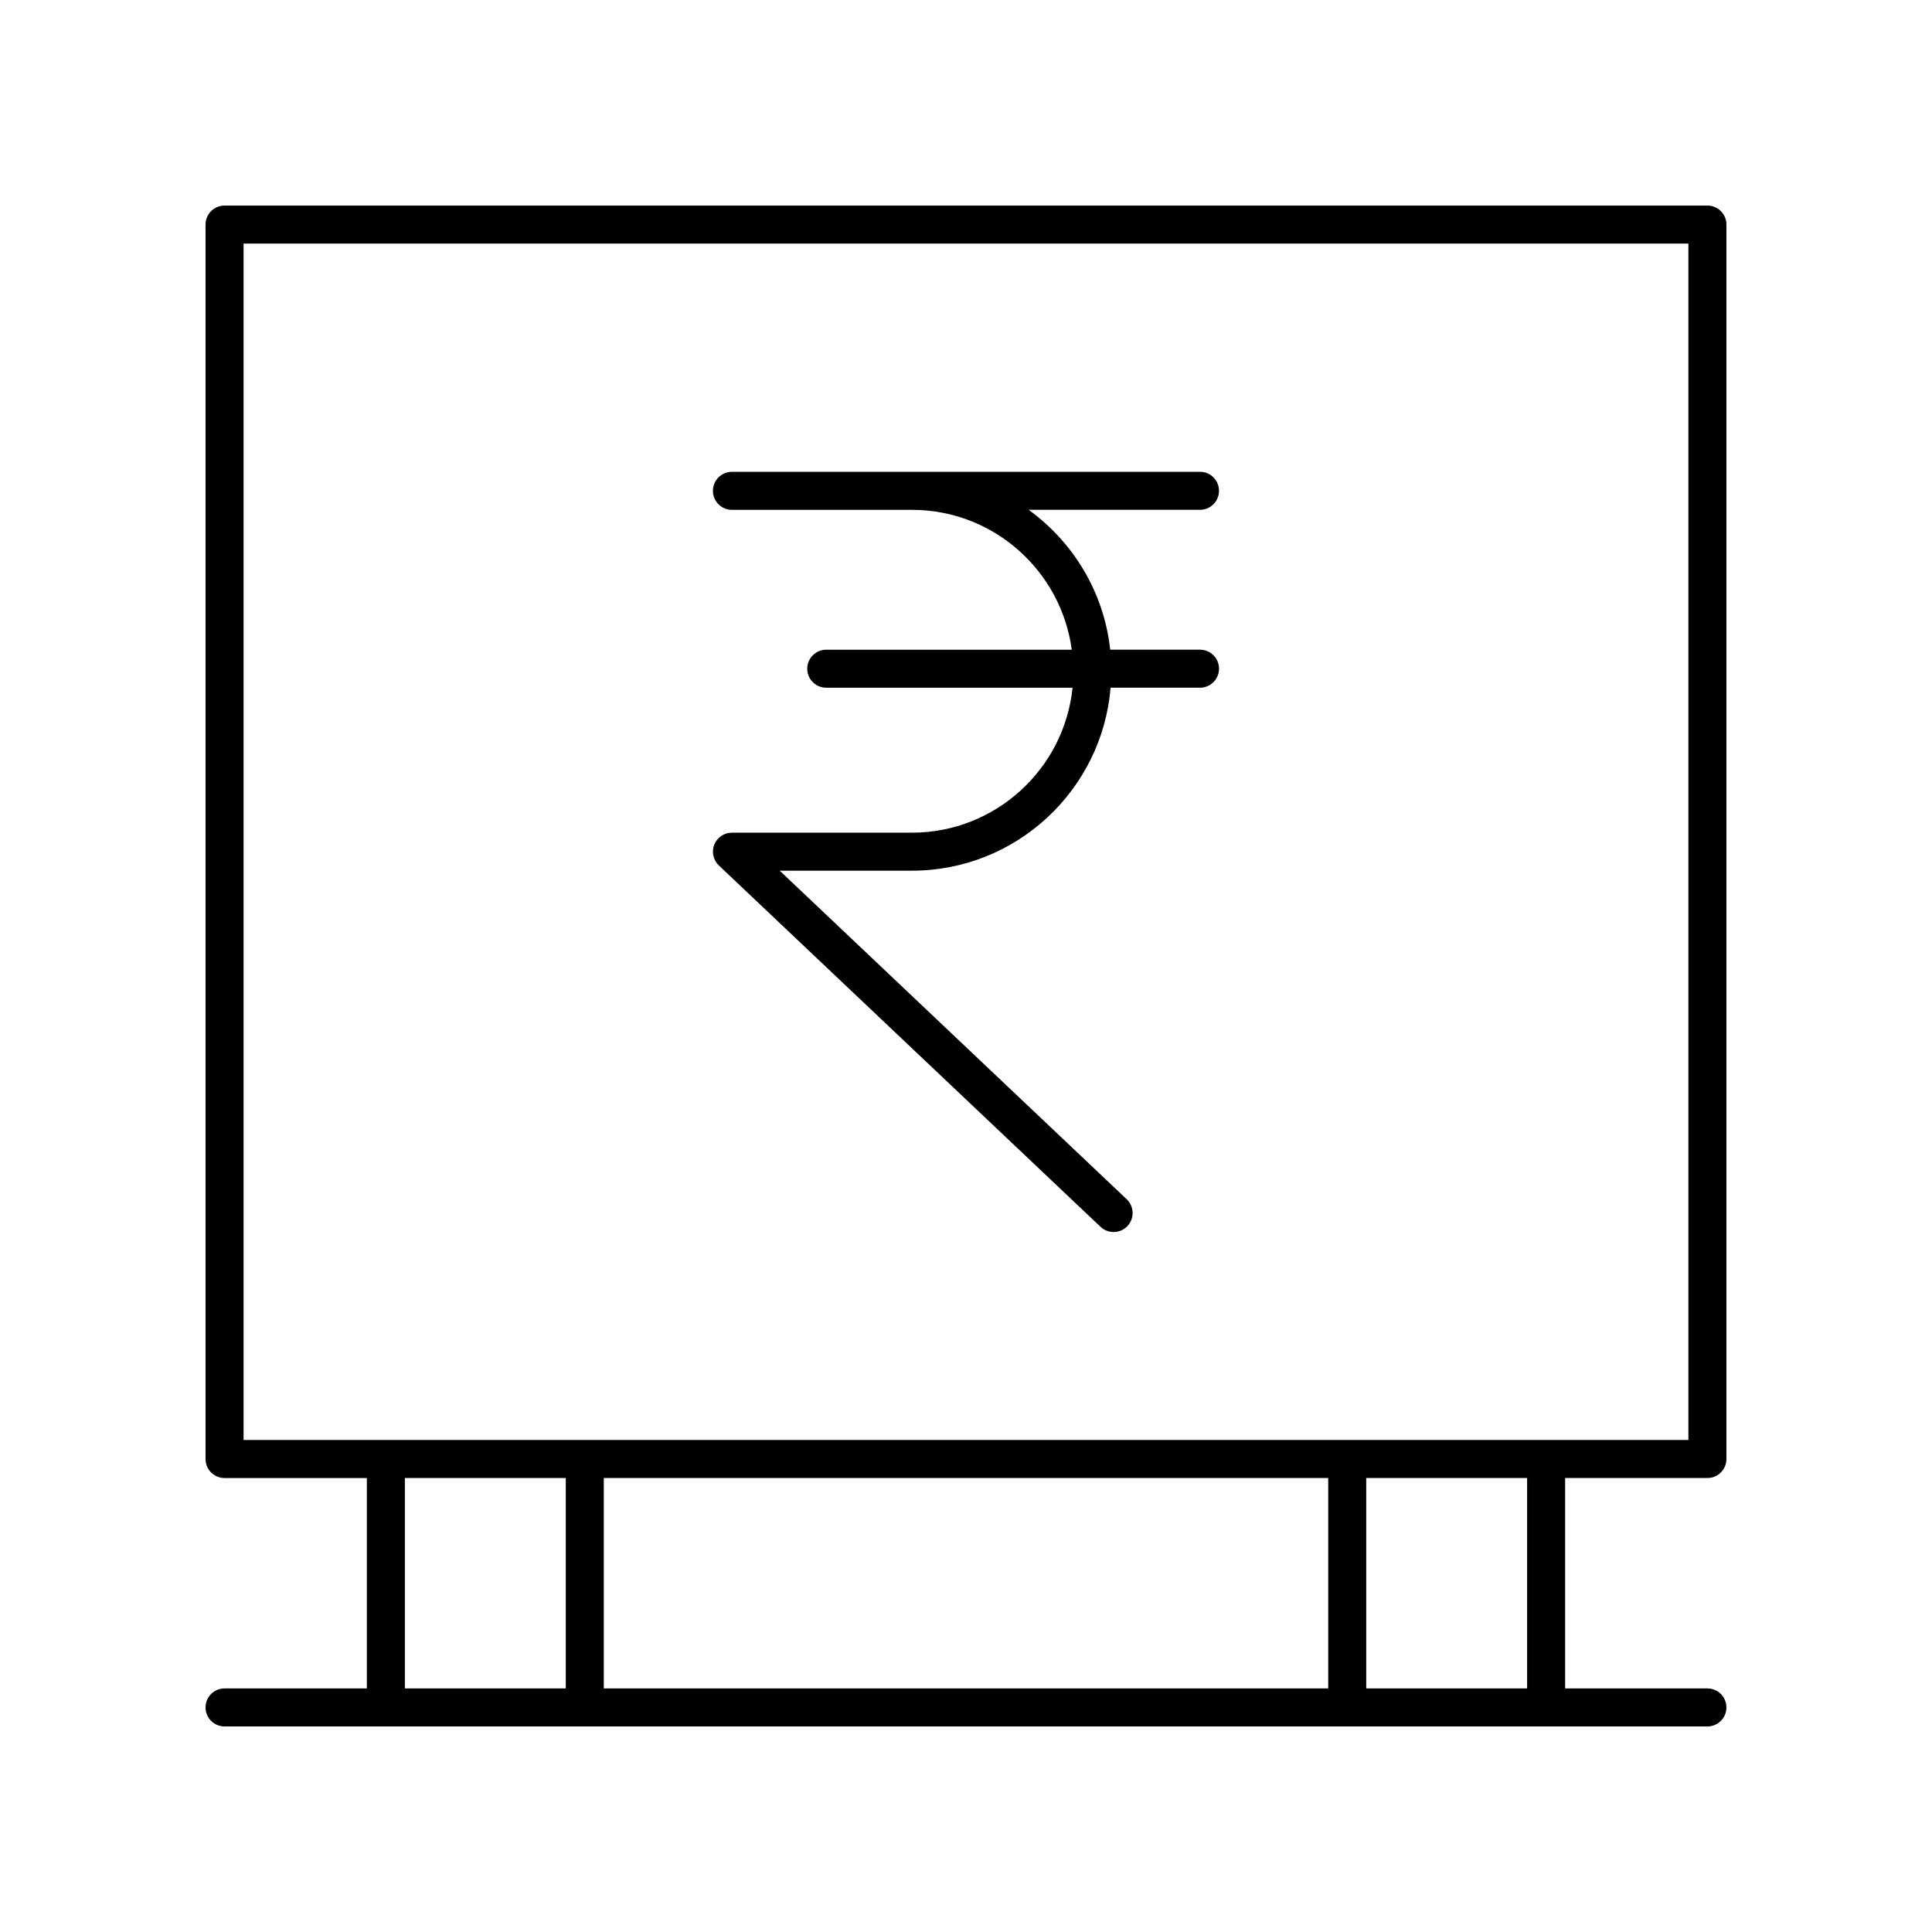
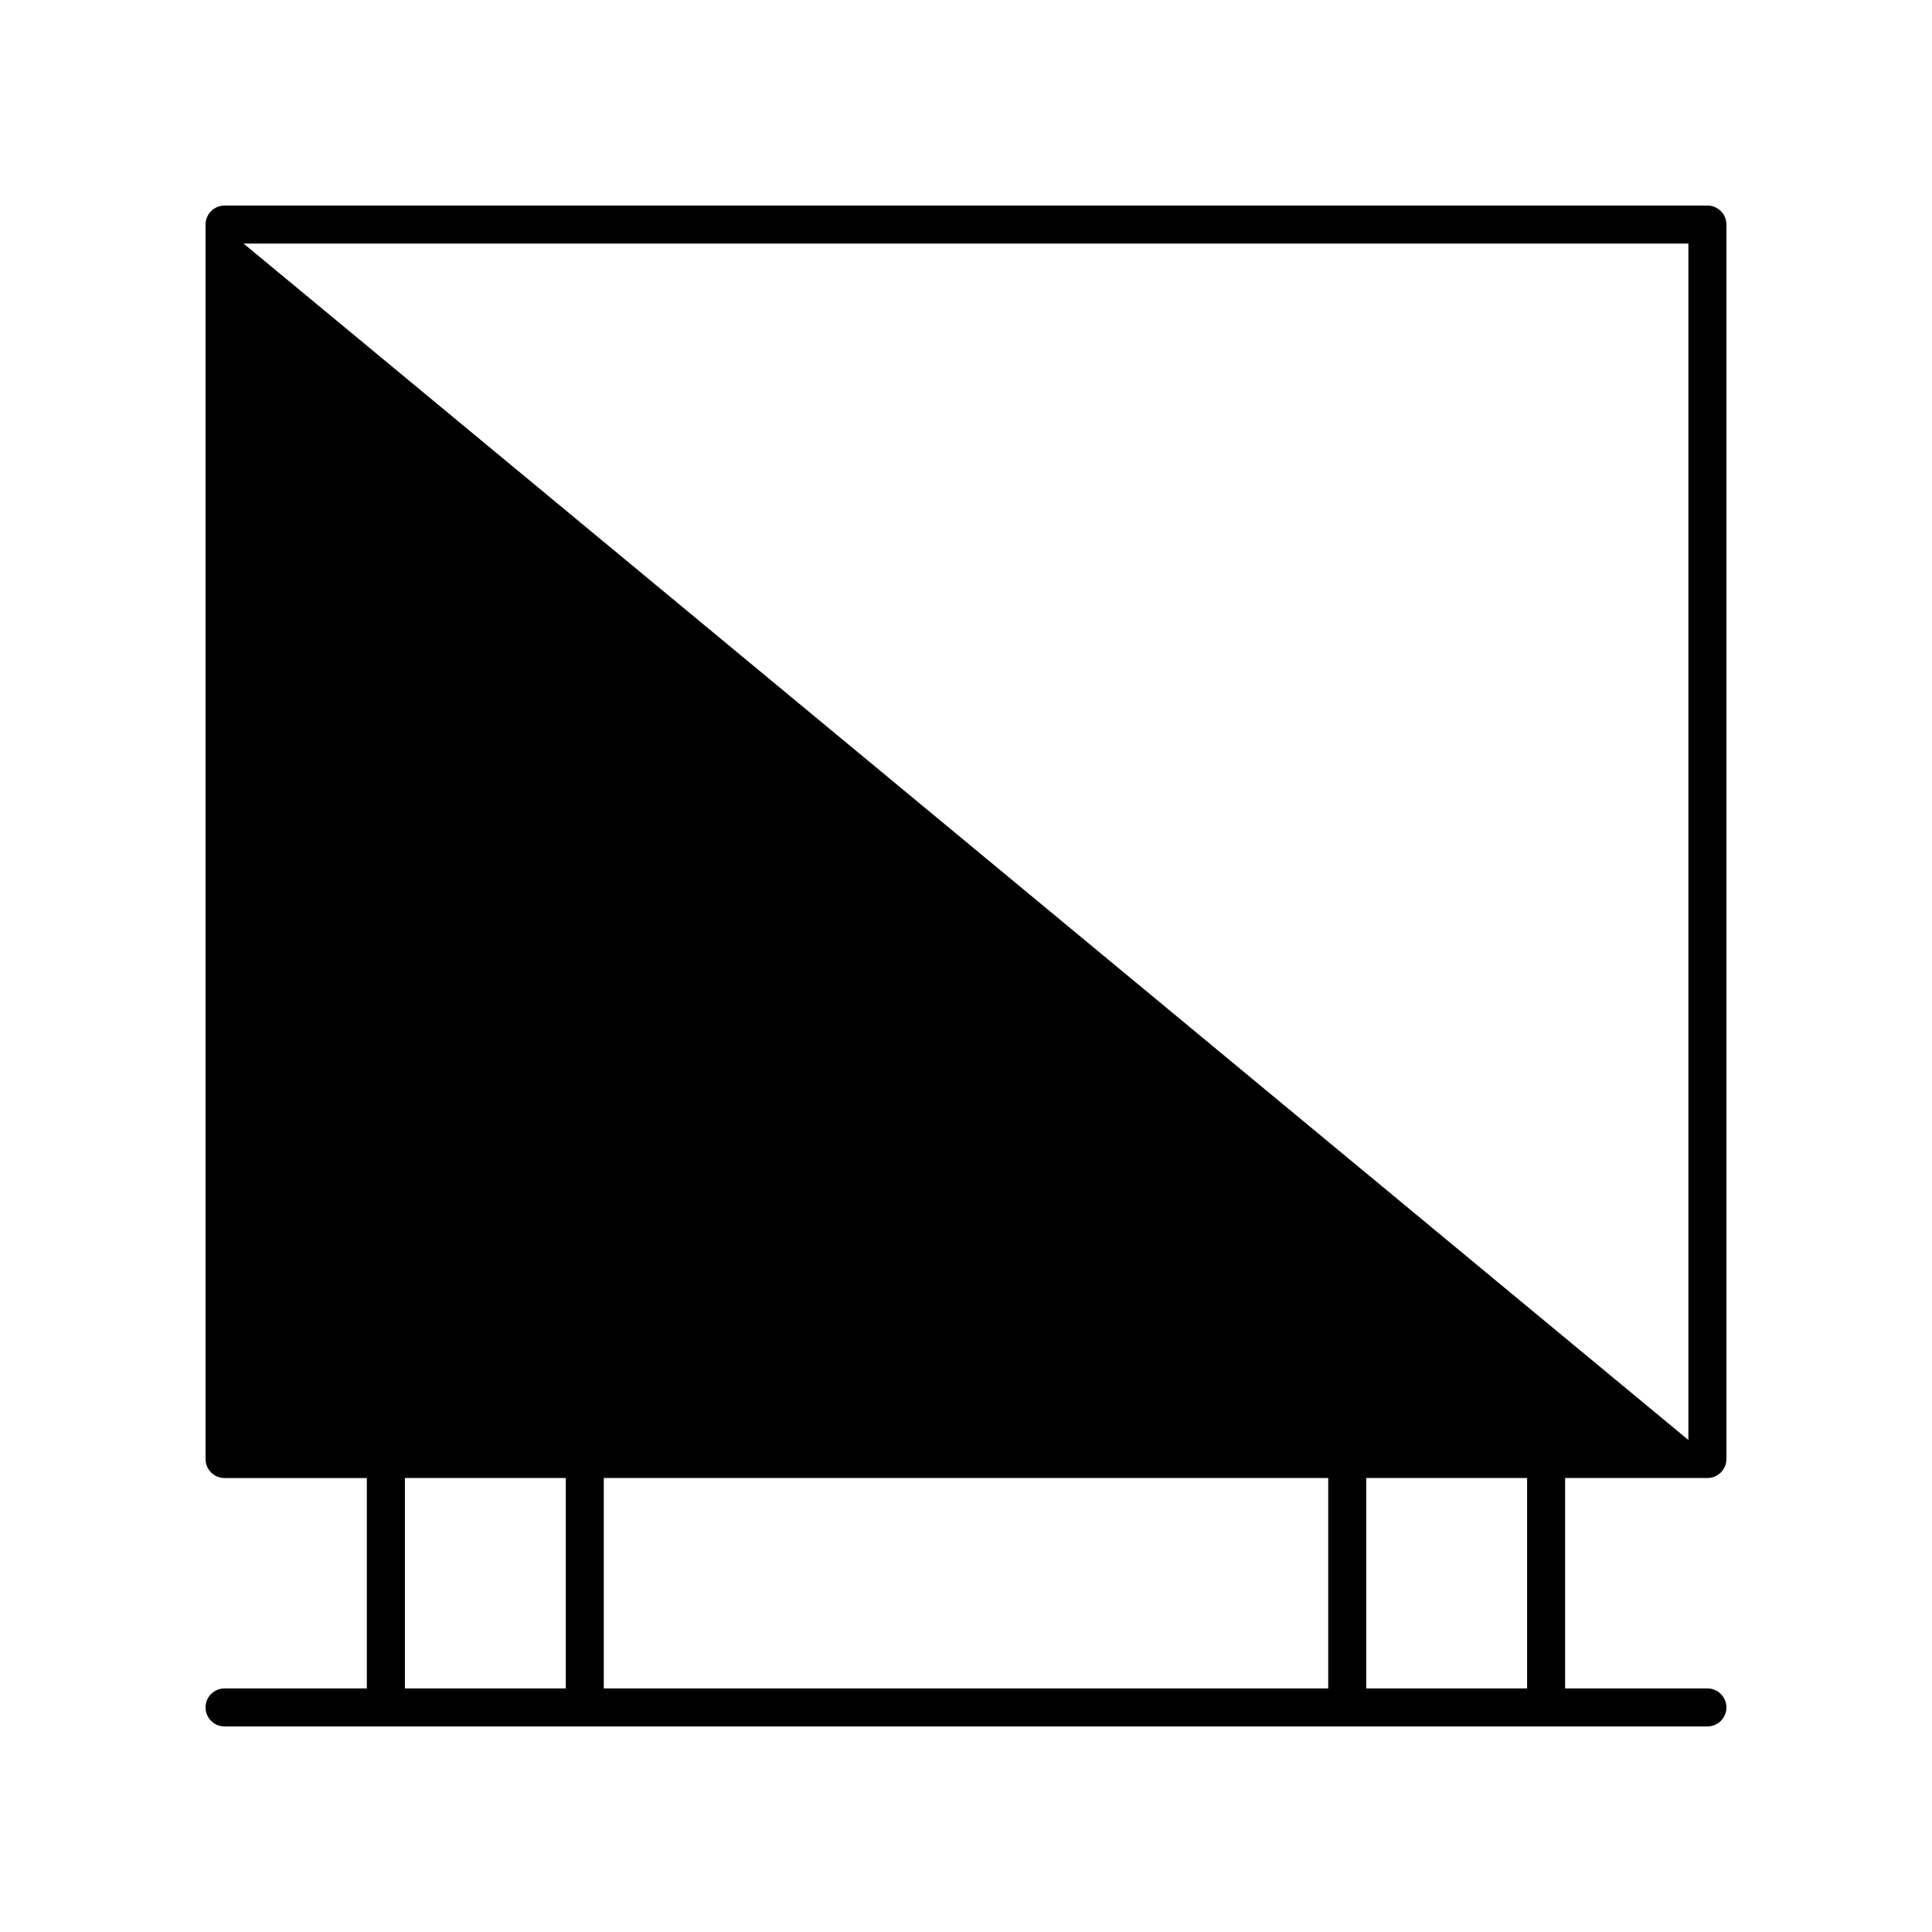
<svg xmlns="http://www.w3.org/2000/svg" fill="#000000" width="800px" height="800px" version="1.1" viewBox="144 144 512 512">
  <g>
-     <path d="m596.48 535.69c2.781 0 5.039-2.254 5.039-5.039v-327.14c0-2.785-2.254-5.039-5.039-5.039l-392.97 0.004c-2.781 0-5.039 2.254-5.039 5.039v327.14c0 2.785 2.254 5.039 5.039 5.039h37.707v55.754h-37.707c-2.781 0-5.039 2.254-5.039 5.039s2.254 5.039 5.039 5.039h392.97c2.781 0 5.039-2.254 5.039-5.039s-2.254-5.039-5.039-5.039h-37.707v-55.758zm-387.93-327.14h382.89v317.06l-382.89 0.004zm287.44 327.14v55.758h-191.98v-55.758zm-244.69 0h42.637v55.758h-42.637zm297.4 55.758h-42.637v-55.758h42.637z" />
-     <path d="m467.05 274.07c0-2.785-2.254-5.039-5.039-5.039l-124.04 0.004c-2.781 0-5.039 2.254-5.039 5.039s2.254 5.039 5.039 5.039h47.707c21.645 0 39.543 16.18 42.352 37.066h-65.059c-2.781 0-5.039 2.254-5.039 5.039s2.254 5.039 5.039 5.039h65.266c-2.191 21.543-20.441 38.41-42.555 38.41h-47.707c-2.062 0-3.918 1.258-4.68 3.172-0.762 1.918-0.281 4.102 1.219 5.523l101.14 95.758c0.973 0.922 2.219 1.379 3.465 1.379 1.336 0 2.668-0.527 3.656-1.574 1.914-2.023 1.824-5.211-0.195-7.125l-91.953-87.062h35.059c27.672 0 50.398-21.383 52.633-48.488h23.695c2.781 0 5.039-2.254 5.039-5.039s-2.254-5.039-5.039-5.039h-23.797c-1.645-15.234-9.809-28.512-21.613-37.066h45.41c2.777 0.004 5.035-2.25 5.035-5.035z" />
+     <path d="m596.48 535.69c2.781 0 5.039-2.254 5.039-5.039v-327.14c0-2.785-2.254-5.039-5.039-5.039l-392.97 0.004c-2.781 0-5.039 2.254-5.039 5.039v327.14c0 2.785 2.254 5.039 5.039 5.039h37.707v55.754h-37.707c-2.781 0-5.039 2.254-5.039 5.039s2.254 5.039 5.039 5.039h392.97c2.781 0 5.039-2.254 5.039-5.039s-2.254-5.039-5.039-5.039h-37.707v-55.758zm-387.93-327.14h382.89v317.06zm287.44 327.14v55.758h-191.98v-55.758zm-244.69 0h42.637v55.758h-42.637zm297.4 55.758h-42.637v-55.758h42.637z" />
  </g>
</svg>